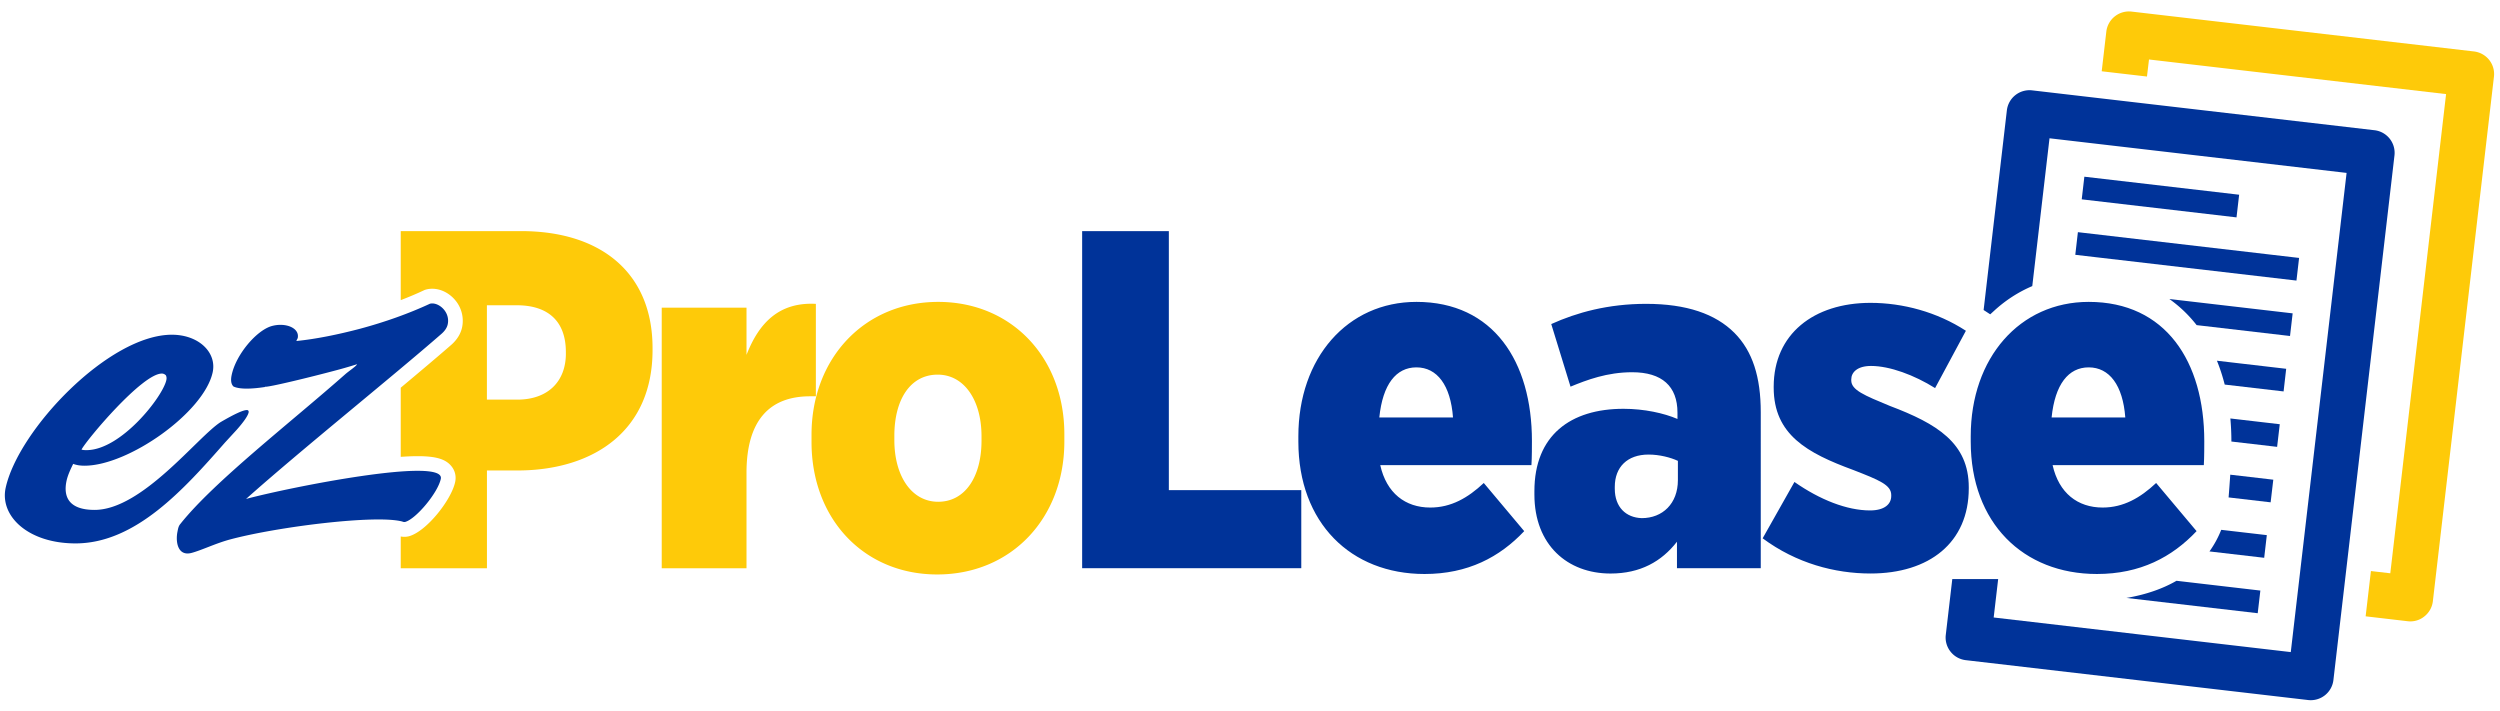
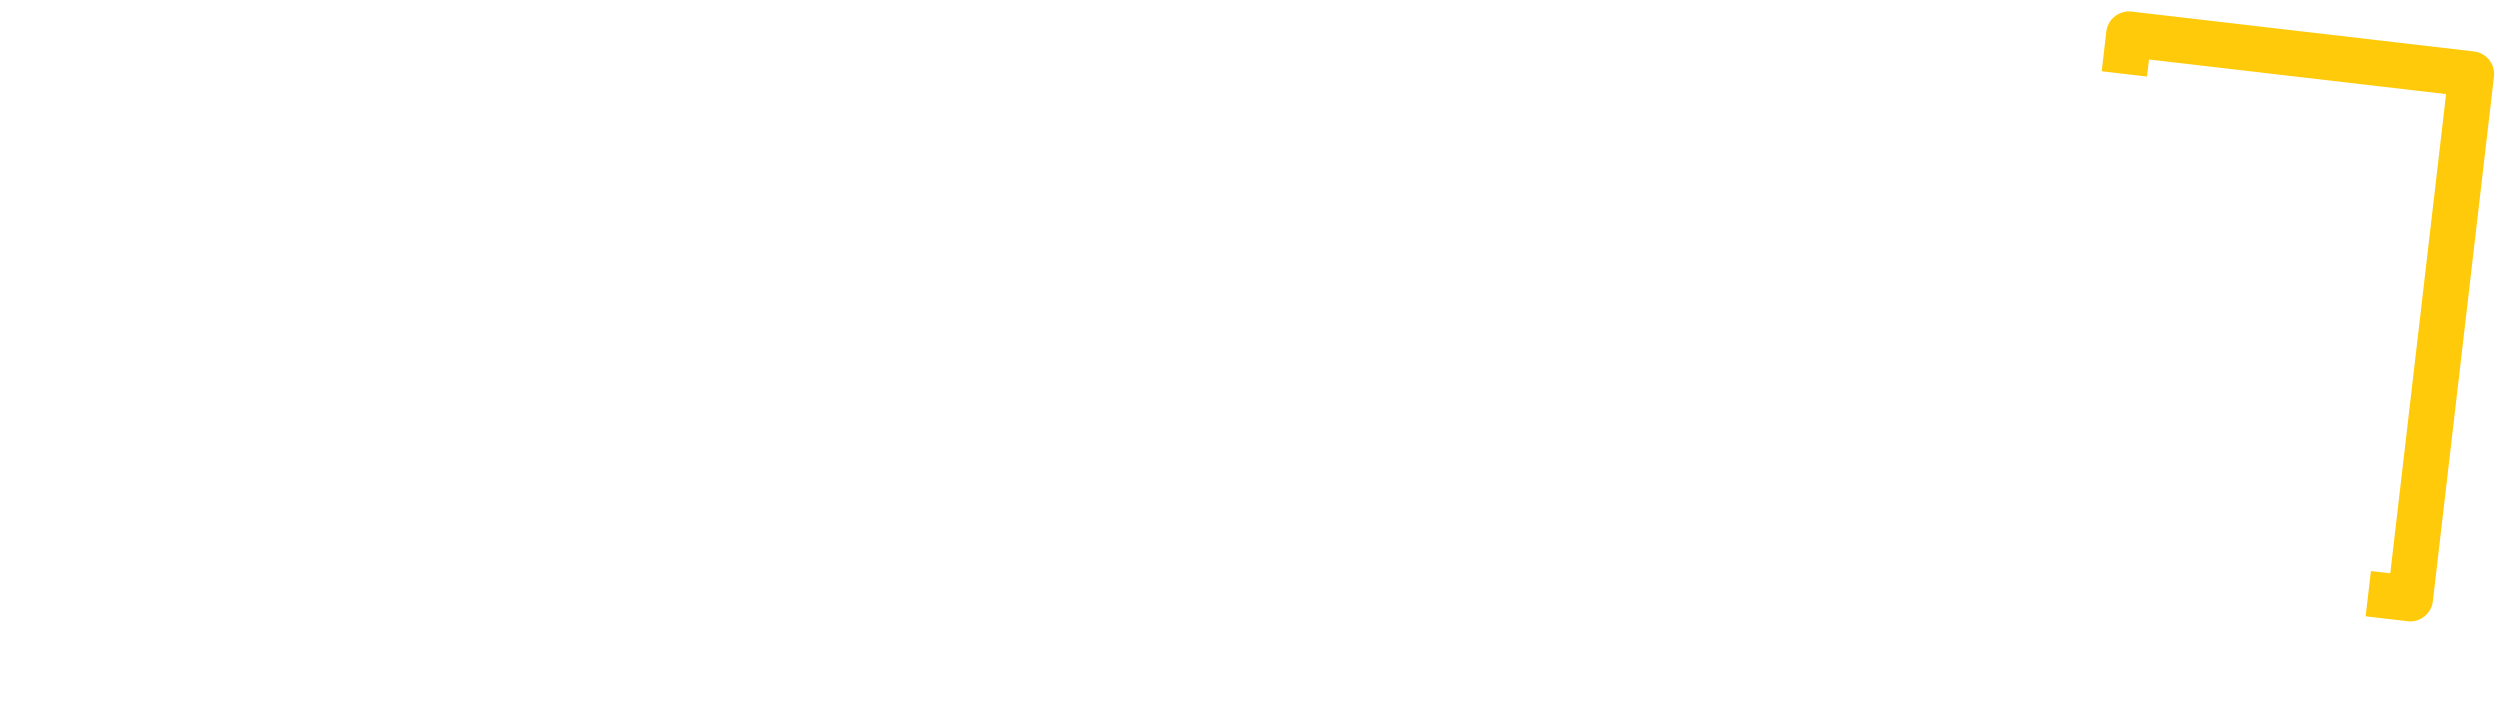
<svg xmlns="http://www.w3.org/2000/svg" viewBox="0 0 197 56">
  <g fill="none" fill-rule="evenodd">
    <path fill="#FECA09" d="M189.929 48.966c-.07 0-.14-.005-.207-.014l-3.31-.386.417-3.567 1.526.176 4.396-37.76-23.41-2.728-.16 1.344-3.567-.414.364-3.128a1.8 1.8 0 011.99-1.576l26.981 3.141c.47.056.905.297 1.199.67.297.372.431.848.375 1.321l-4.813 41.328a1.788 1.788 0 01-.67 1.201c-.316.258-.71.392-1.111.392z" />
-     <path fill="#039" fill-rule="nonzero" d="M187.109 10.262L160.131 7.12a1.796 1.796 0 00-1.99 1.577l-1.832 15.733.521.339.32-.292c.895-.82 1.9-1.467 2.993-1.932l1.358-11.648 23.41 2.728-4.398 37.76-23.411-2.727.353-3.027h-3.615l-.513 4.4c-.056.47.079.948.376 1.32.294.376.728.614 1.198.67l26.98 3.142a1.797 1.797 0 001.992-1.576l4.81-41.326a1.795 1.795 0 00-1.574-2zm-22.862 3.662l-.207 1.784 12.197 1.422.207-1.786-12.197-1.42zm-.714 6.155l17.428 2.03.207-1.784-17.43-2.03-.205 1.784zm4.035 27.04l10.34 1.203.208-1.786-6.608-.77c-1.047.605-2.347 1.078-3.94 1.352zm12.583-18.058l-5.457-.636c.241.594.445 1.221.613 1.88l4.64.54.204-1.784zm-.506 4.368l-3.892-.454c.05.577.08 1.17.08 1.781v.037l3.604.42.208-1.784zm1.016-8.736l-9.716-1.131a10.17 10.17 0 012.15 2.058l7.359.857.207-1.784zm-2.036 17.475l-3.592-.417a8.032 8.032 0 01-.927 1.702l4.312.501.207-1.786zm.51-4.368l-3.39-.395c-.04.56-.096 1.37-.132 1.792l3.312.386.21-1.783z" />
-     <path fill="#039" fill-rule="nonzero" d="M92.105 18.211h-6.832v26.564h17.268v-6.15H92.105V18.212zm19.505 5.578c-5.426 0-9.299 4.401-9.299 10.59v.416c0 6.415 4.139 10.436 9.943 10.436 3.416 0 5.917-1.327 7.854-3.377l-3.186-3.794c-1.252 1.176-2.579 1.935-4.214 1.935-1.974 0-3.453-1.14-3.945-3.343h11.914c.039-.53.039-1.63.039-1.896.003-6.26-3.033-10.967-9.106-10.967zm-2.92 9.108c.266-2.618 1.327-3.948 2.923-3.948 1.632 0 2.696 1.406 2.884 3.948h-5.807zm21.025-8.954c-2.999 0-5.468.683-7.476 1.593l1.518 4.933c1.29-.532 2.884-1.136 4.858-1.136 2.352 0 3.57 1.1 3.57 3.186v.496c-1.064-.457-2.621-.801-4.254-.801-4.174 0-7.02 2.089-7.02 6.49v.266c0 3.985 2.619 6.225 5.998 6.225 2.352 0 4.024-.95 5.236-2.506v2.088h6.603V32.483c0-2.77-.644-4.82-2.086-6.264-1.484-1.481-3.76-2.276-6.947-2.276zm2.503 13.89c0 1.857-1.215 2.996-2.847 2.996-1.252-.039-2.126-.873-2.126-2.315v-.151c0-1.557.989-2.543 2.658-2.543.87 0 1.744.23 2.315.496v1.517zm16.697-5.849c-2.01-.831-3.036-1.249-3.036-2.01v-.076c0-.568.493-1.061 1.557-1.061 1.481 0 3.416.722 5.049 1.744l2.427-4.516c-2.276-1.481-4.973-2.2-7.515-2.2-4.477 0-7.63 2.466-7.63 6.602v.075c0 3.719 2.657 5.163 6.264 6.49 2.05.799 2.998 1.177 2.998 1.975v.075c0 .647-.532 1.14-1.668 1.14-1.82 0-3.948-.837-5.959-2.243l-2.506 4.44c2.657 1.972 5.695 2.773 8.501 2.773 4.631 0 7.742-2.43 7.742-6.717v-.076c0-3.492-2.506-5.01-6.224-6.415zm24.782 2.772c0-6.263-3.038-10.967-9.108-10.967-5.426 0-9.296 4.401-9.296 10.59v.416c0 6.415 4.138 10.436 9.943 10.436 3.416 0 5.919-1.327 7.854-3.377l-3.187-3.794c-1.254 1.176-2.581 1.935-4.214 1.935-1.97 0-3.45-1.14-3.945-3.343h11.917c.036-.53.036-1.63.036-1.896zm-12.031-1.859c.266-2.618 1.33-3.948 2.923-3.948 1.632 0 2.694 1.406 2.884 3.948h-5.807z" />
-     <path fill="#FECA09" fill-rule="nonzero" d="M41.065 18.211h-9.487v5.44c.624-.24 1.232-.495 1.811-.767l.09-.042.098-.028c.157-.042.32-.061.484-.061.675 0 1.358.344 1.832.926a2.52 2.52 0 01.523 2.1c-.106.513-.389.978-.843 1.384-1.12.977-2.497 2.136-3.995 3.388v5.448c.479-.033.927-.053 1.33-.053 1.436 0 2.206.227 2.66.787.288.35.392.79.302 1.235-.291 1.414-2.26 3.914-3.648 4.29a1.468 1.468 0 01-.644.016v2.503h6.793v-7.705h2.615c5.807-.076 10.435-3.111 10.435-9.487v-.15c.003-5.96-4.096-9.224-10.357-9.224zm3.527 9.64c0 2.238-1.442 3.64-3.833 3.64h-2.391v-7.436h2.352c2.467 0 3.87 1.254 3.87 3.682v.114h.002zm29.336-4.062c-5.807 0-9.98 4.44-9.98 10.472v.57c0 6.071 4.136 10.436 9.904 10.436 5.844 0 10.019-4.44 10.019-10.474v-.569c0-6.067-4.175-10.435-9.943-10.435zm3.416 10.93c0 2.848-1.291 4.82-3.416 4.82-2.086 0-3.453-2.01-3.453-4.858v-.34c0-2.85 1.252-4.82 3.414-4.82 2.088 0 3.455 2.012 3.455 4.857v.342zM64.29 23.944c-2.884-.152-4.477 1.48-5.465 4.02v-3.719h-6.681v20.532h6.68v-7.515c0-4.099 1.784-6.034 5.01-6.034h.456v-7.285z" />
-     <path fill="#039" fill-rule="nonzero" d="M17.745 34.855l.91-.99c.541-.612.872-1.083.936-1.363.02-.095-.017-.19-.134-.19-.289 0-.927.283-2.056.94-1.806 1.132-6.19 6.928-9.948 6.928-2.078 0-2.475-1.081-2.206-2.307.092-.423.31-.896.52-1.32.266.099.546.144.894.144 3.463 0 9.405-4.195 10.096-7.353.342-1.554-1.08-2.968-3.217-2.968-4.967 0-12.093 7.49-13.093 12.062-.484 2.215 1.753 4.382 5.508 4.382 4.738-.003 8.562-4.29 11.79-7.966zm-4.989-5.419c.115 0 .221.048.317.14.039.095.075.19.033.381-.288 1.319-3.575 5.513-6.289 5.513-.114 0-.288 0-.394-.045.397-.758 4.776-5.989 6.333-5.989zm21.123-5.502c-1.68.781-3.55 1.445-5.499 1.969-1.78.47-3.53.82-5.023.968.017-.086.095-.19.104-.235.162-.787-.938-1.24-2.028-.949-1.204.322-2.847 2.251-3.18 3.875-.087.412-.04.723.15.896.524.244 1.524.182 2.462.04a.117.117 0 00.02-.026c.204.07 3.567-.747 5.636-1.302.916-.243 1.613-.47 1.613-.47-.025.131-.655.549-.921.784-4.371 3.861-10.363 8.484-12.995 11.796-.143.163-.18.339-.23.602-.173.832.025 1.977 1.115 1.686.803-.216 1.89-.753 3.035-1.061 3.73-.997 11.525-1.972 13.574-1.406.048.03.154.042.21.03.86-.232 2.59-2.306 2.814-3.401.361-1.756-11.732.621-15.347 1.587 4.38-3.902 11.517-9.622 15.414-13.022.266-.238.426-.485.48-.75.204-1.003-.774-1.779-1.404-1.61z" />
  </g>
</svg>